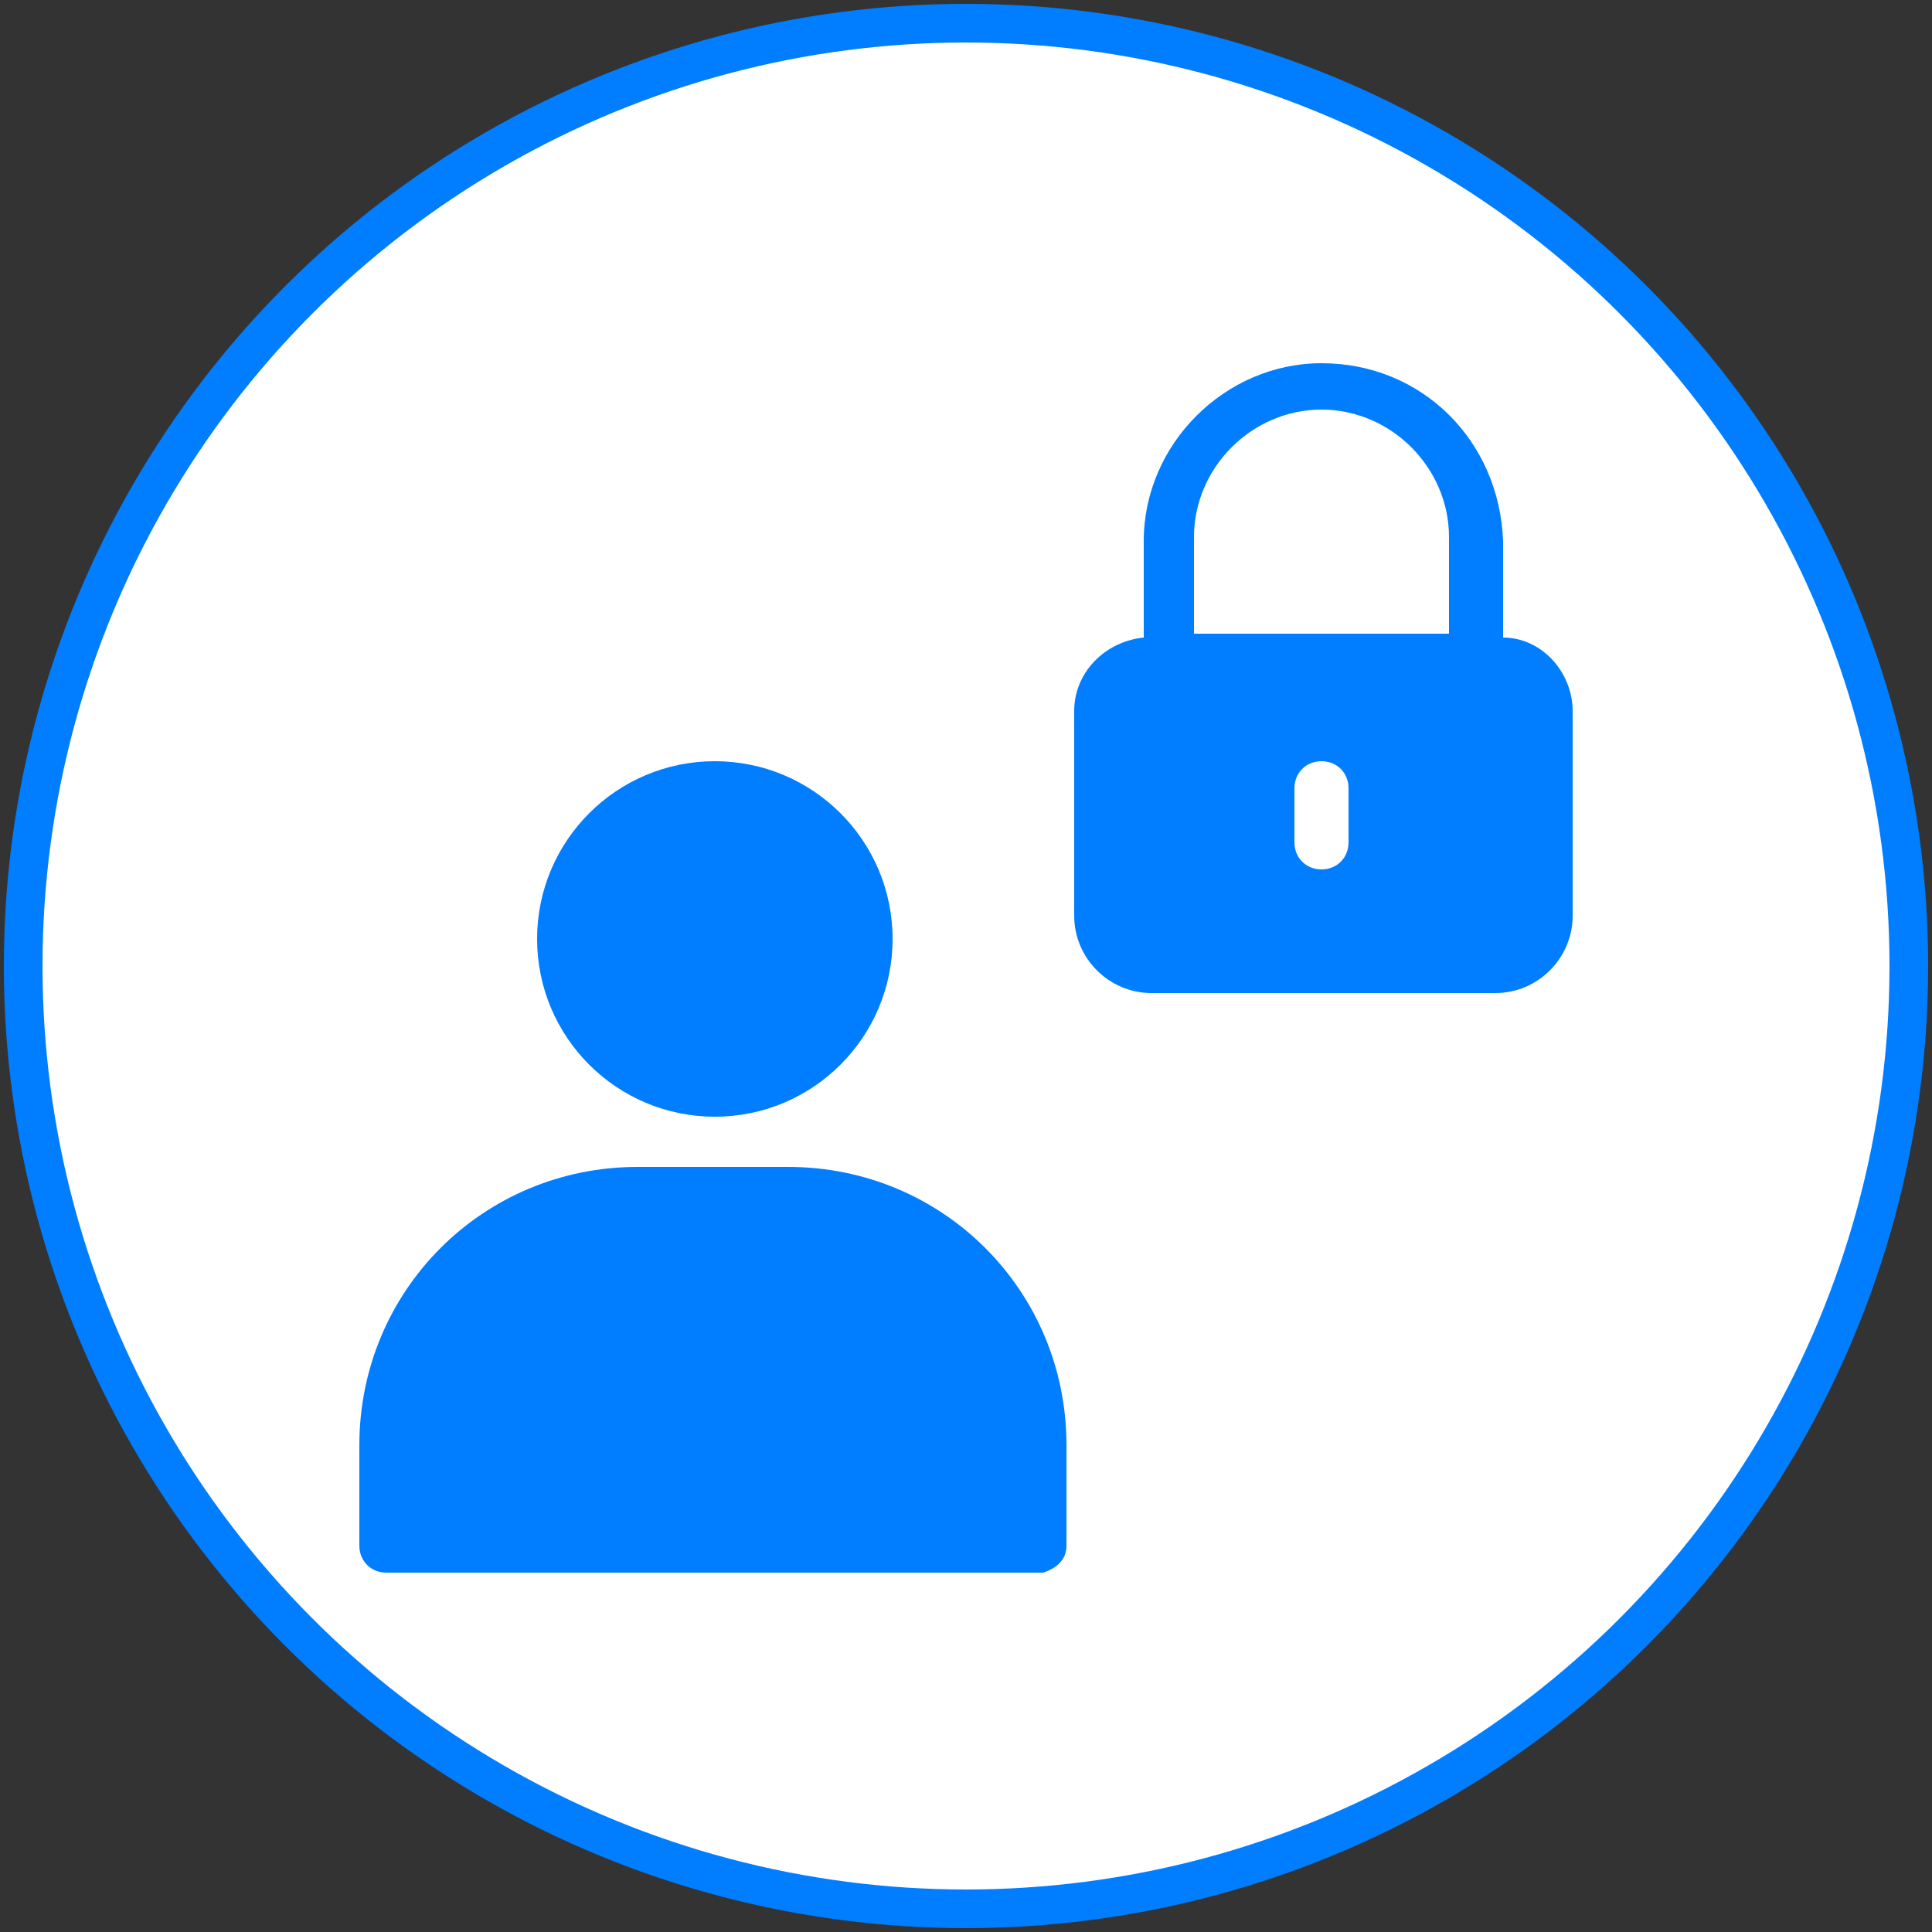
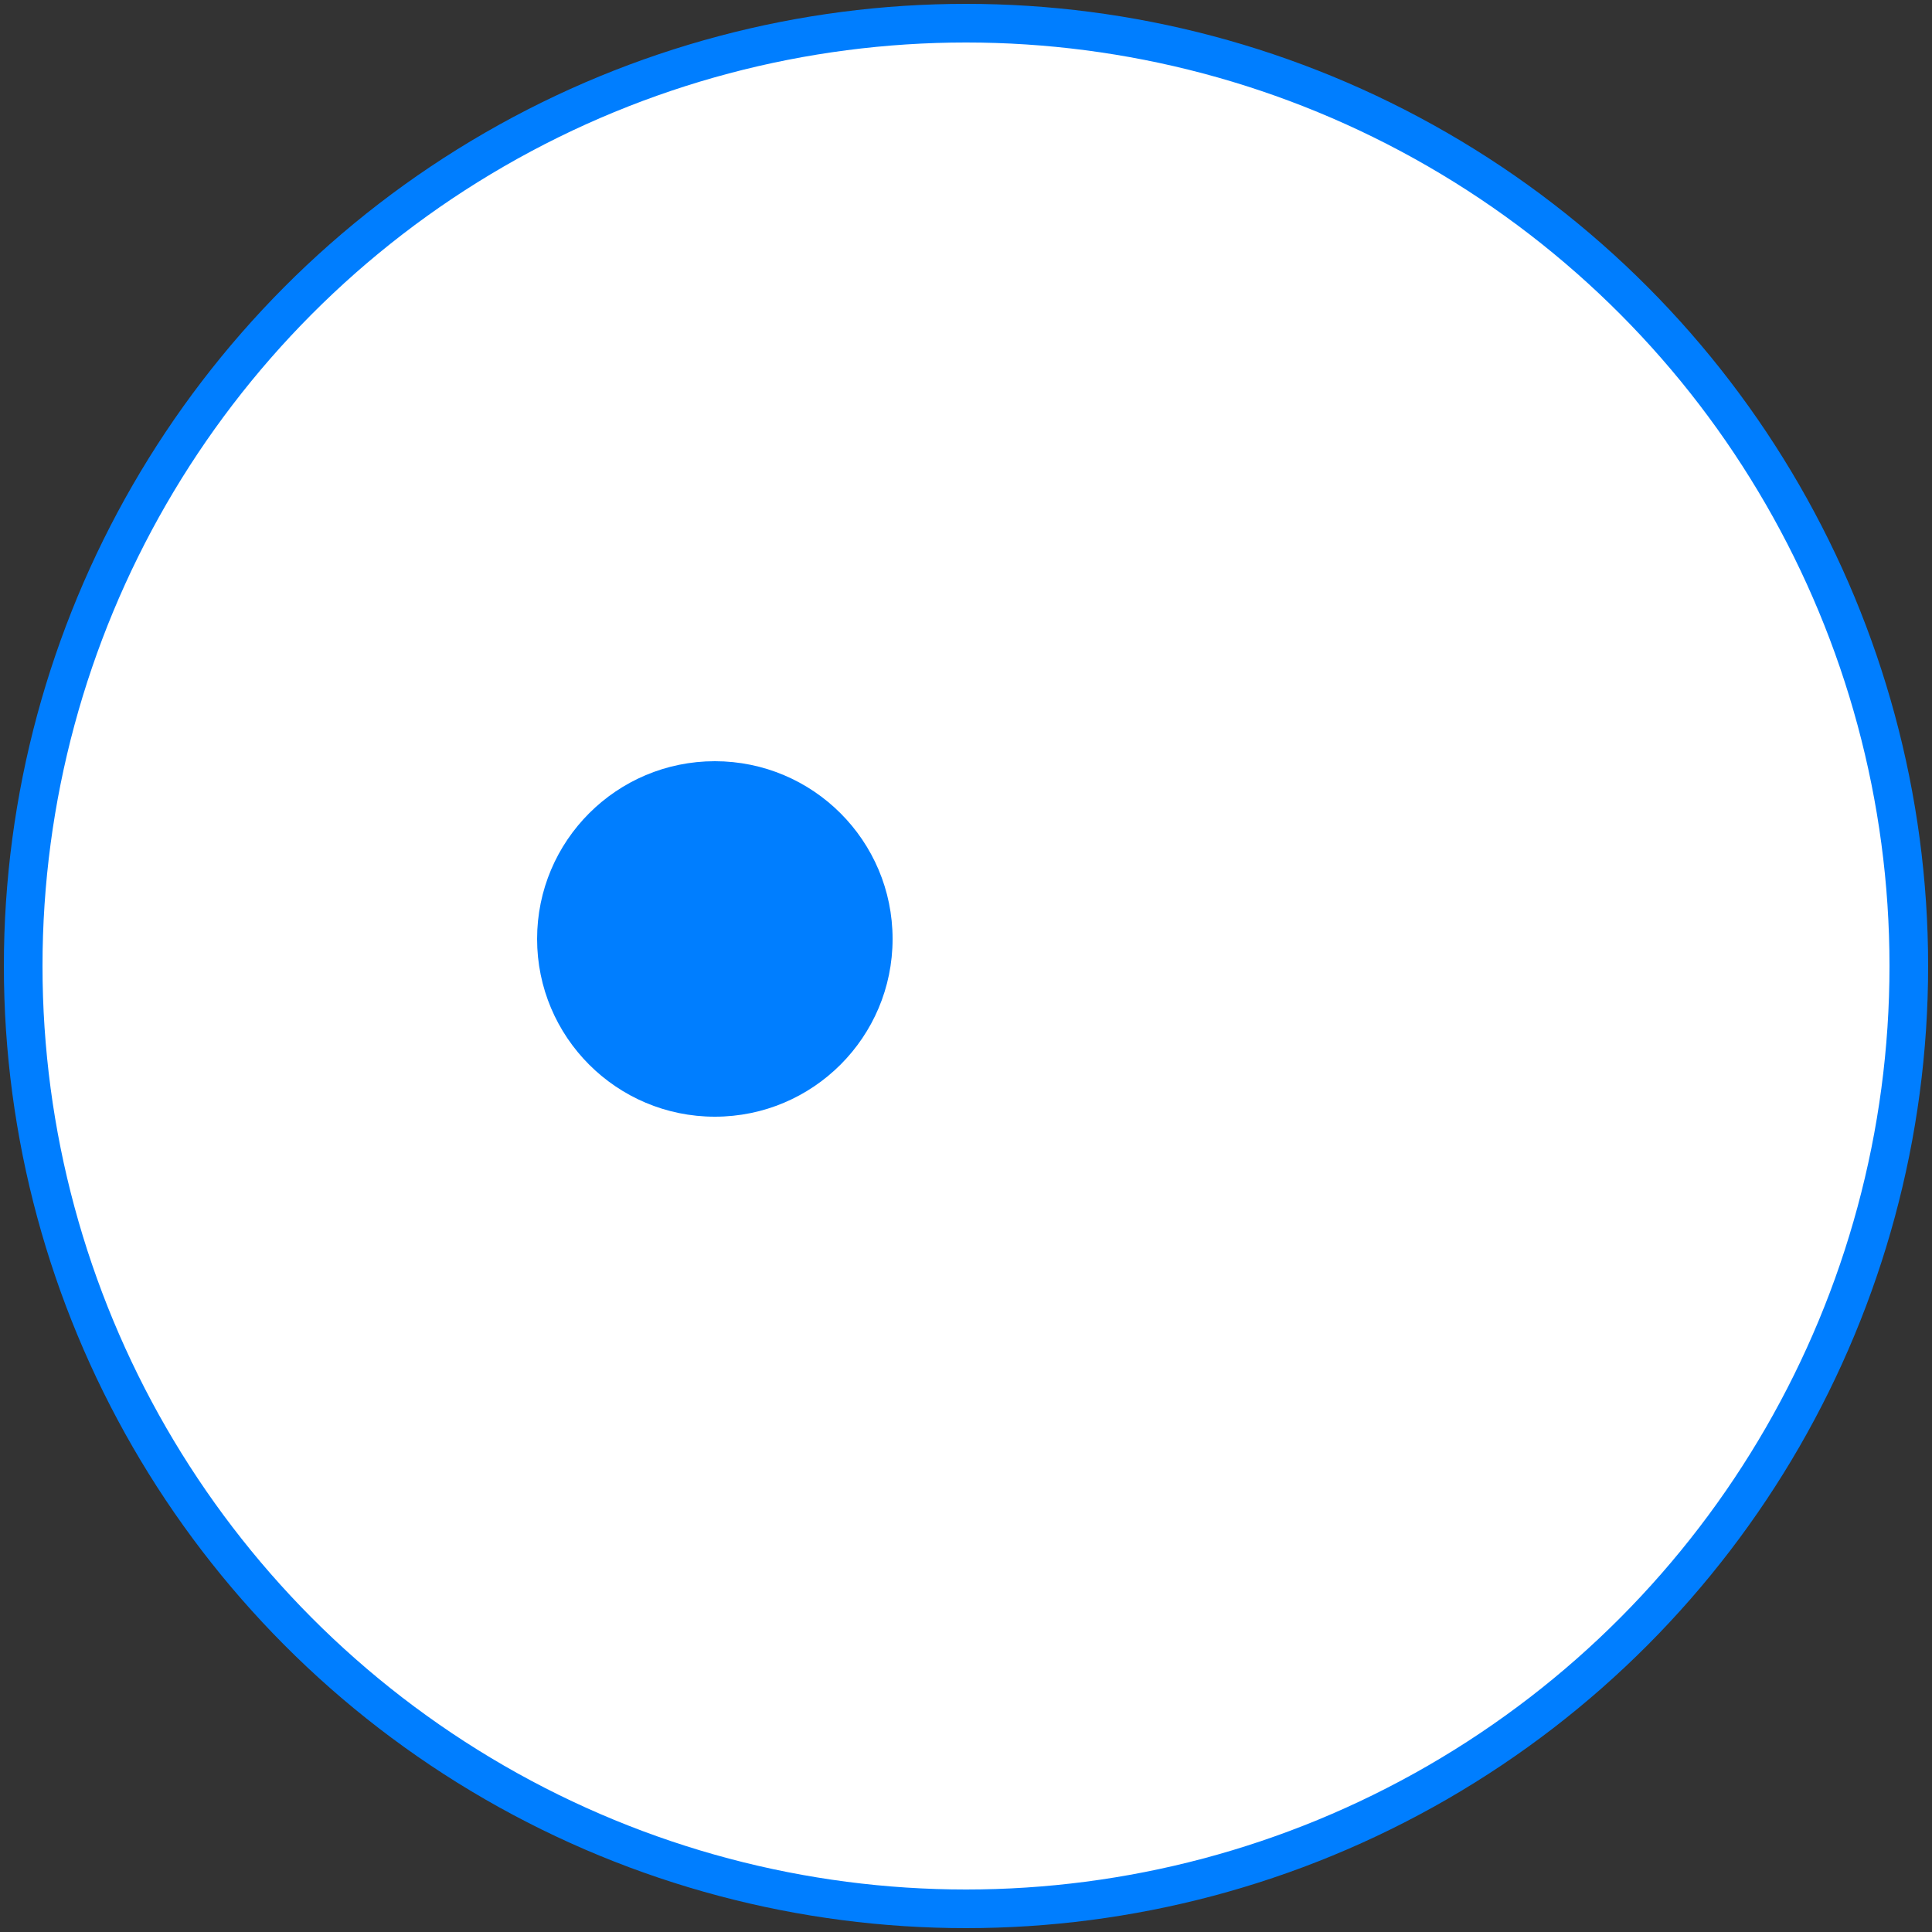
<svg xmlns="http://www.w3.org/2000/svg" version="1.1" id="Layer_1" x="0px" y="0px" viewBox="0 0 50 50" style="enable-background:new 0 0 50 50;" xml:space="preserve">
  <rect x="0" y="0" width="50" height="50" fill="#333333" stroke="none" />
  <style type="text/css">
	.st0{fill:#FFFFFF;stroke:#007EFF;stroke-miterlimit:10;}
	.st1{fill:#007EFF;}
</style>
  <circle class="st0" cx="25" cy="25" r="24.4" />
  <g>
    <circle class="st1" cx="18.5" cy="24.3" r="4.6" />
-     <path class="st1" d="M27.6,40v-2.6c0-4-3.2-7.2-7.2-7.2h-3.9c-4,0-7.2,3.2-7.2,7.2V40c0,0.4,0.3,0.7,0.7,0.7h17   C27.3,40.6,27.6,40.4,27.6,40z" />
-     <path class="st1" d="M34.2,9.4c-2.5,0-4.6,2.1-4.6,4.6v2.5c-1,0.1-1.8,0.9-1.8,1.9v5.3c0,1.1,0.9,2,2,2h8.9c1.1,0,2-0.9,2-2v-5.3   c0-1-0.8-1.9-1.8-1.9v-2.5C38.8,11.4,36.8,9.4,34.2,9.4L34.2,9.4z M34.9,21.8c0,0.4-0.3,0.7-0.7,0.7c-0.4,0-0.7-0.3-0.7-0.7v-1.4   c0-0.4,0.3-0.7,0.7-0.7c0.4,0,0.7,0.3,0.7,0.7V21.8z M37.5,16.4h-6.6v-2.5c0-1.8,1.5-3.3,3.3-3.3c1.8,0,3.3,1.5,3.3,3.3V16.4z" />
  </g>
</svg>